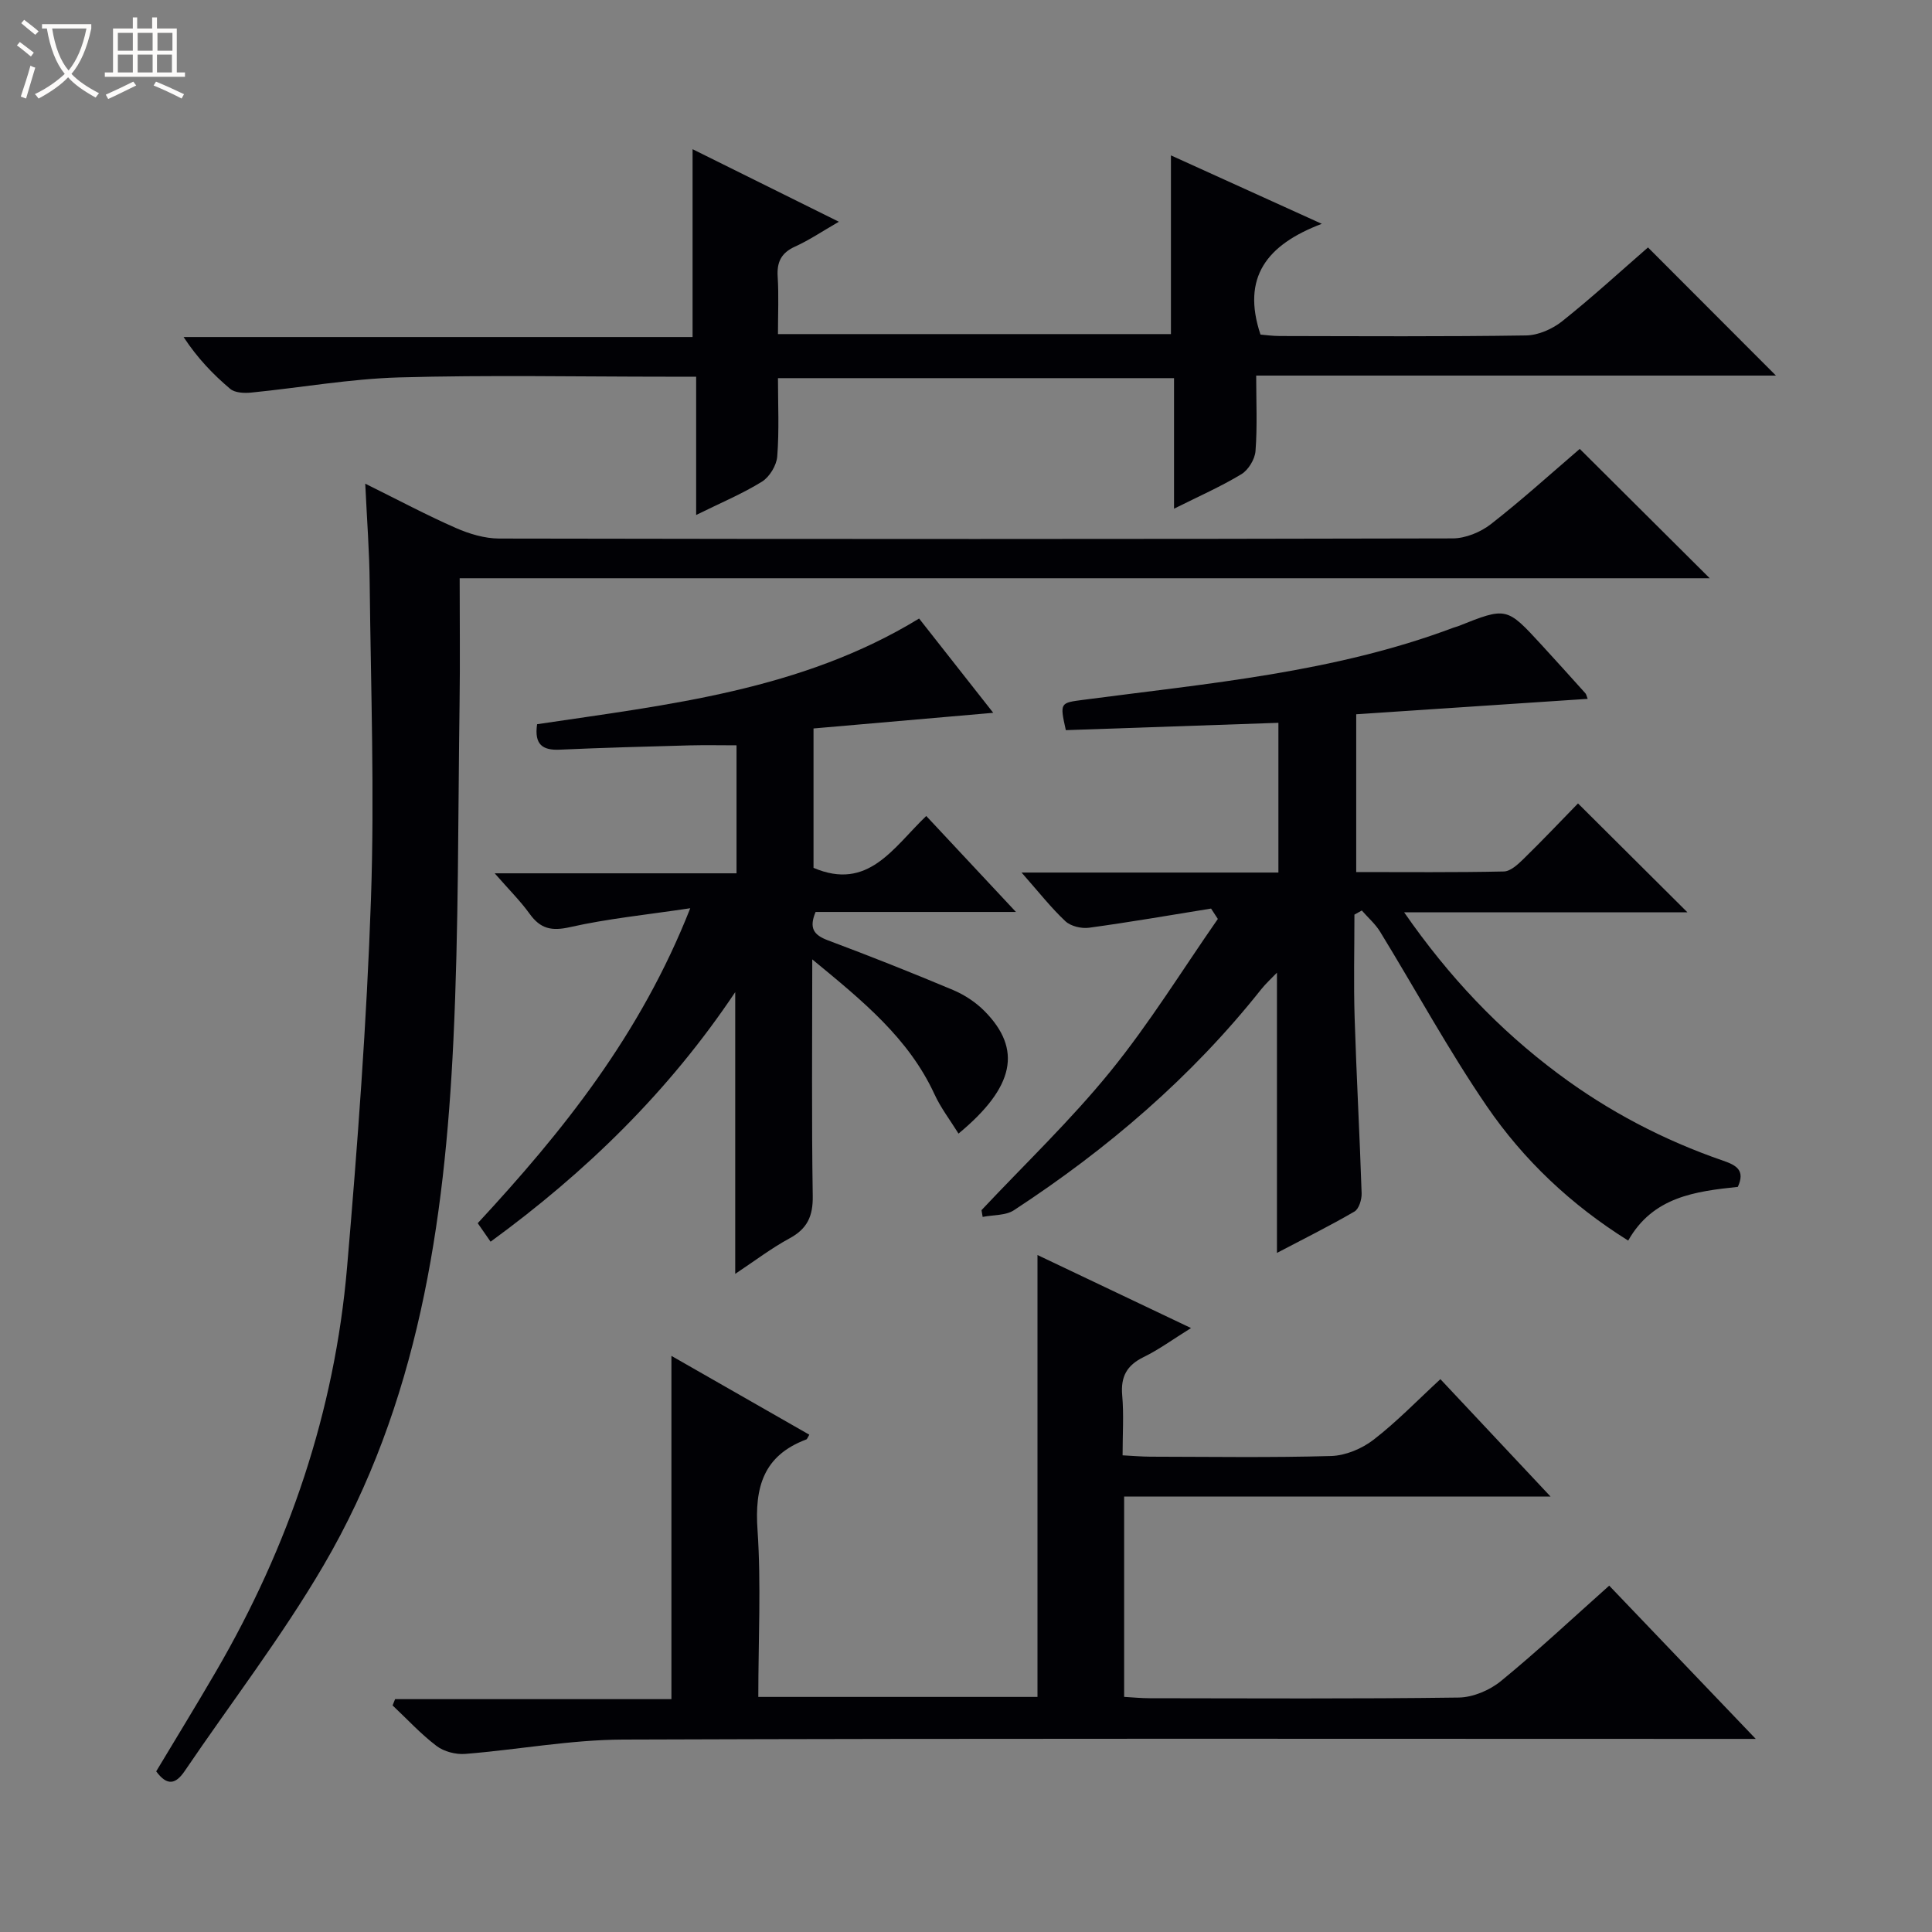
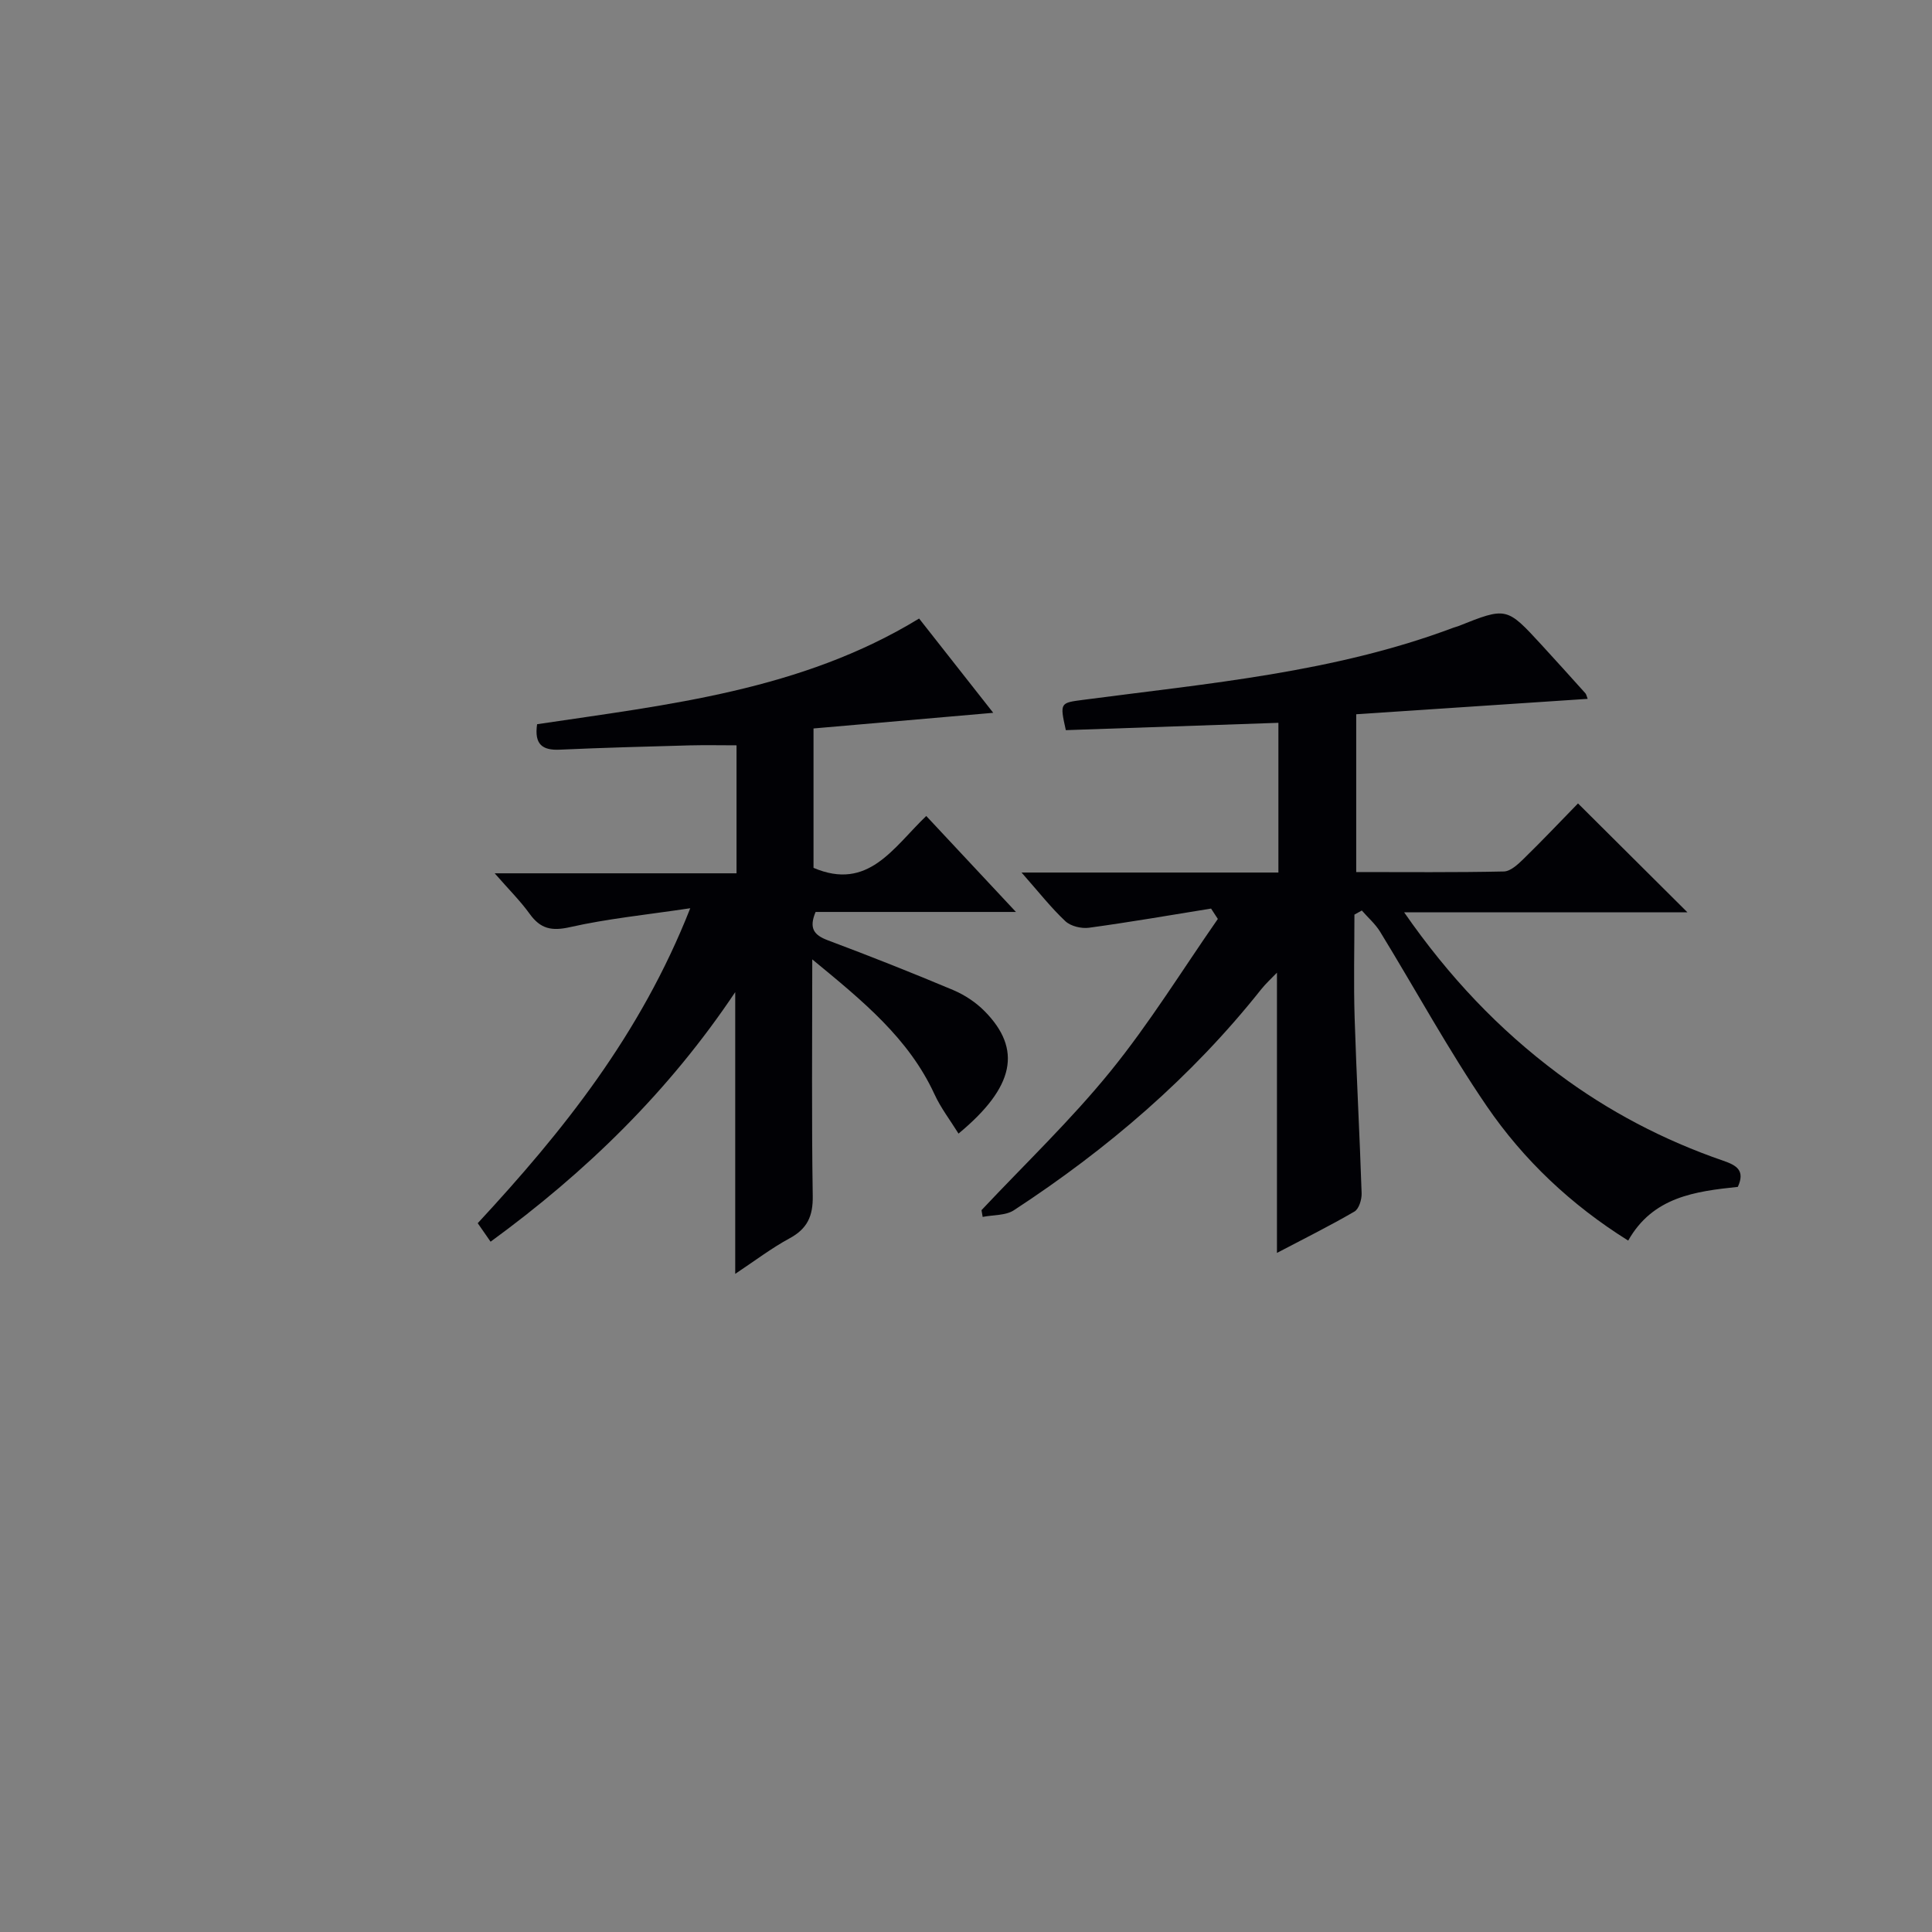
<svg xmlns="http://www.w3.org/2000/svg" enable-background="new 0 0 400 400" viewBox="0 0 400 400">
  <rect x="0" y="0" width="400" height="400" fill="#808080" stroke="none" />
-   <path d="m6.4 11.7c-1-.8-1.9-1.6-2.9-2.3l.6-.7c.9.7 1.9 1.4 2.9 2.2zm-2.1 8.3c.7-2.1 1.4-4.2 2-6.4.2.1.6.3 1 .4-.7 2.3-1.3 4.4-1.9 6.4zm3-12.8c-1.1-.9-2.1-1.7-2.9-2.4l.6-.7c1 .8 2 1.5 3 2.4zm1.4-1.3v-.9h10.2v.9c-.9 4.2-2.3 7.3-4.1 9.4 1.3 1.4 3.2 2.7 5.7 4-.2.2-.4.5-.7.9-2.5-1.4-4.4-2.7-5.7-4.2-1.4 1.5-3.5 3-6.1 4.4 0 0 0 0-.1-.1-.3-.4-.5-.7-.7-.8 2.7-1.3 4.7-2.8 6.2-4.2-1.8-2.2-3-5.3-3.7-9.4zm9.2 0h-7.1c.6 3.8 1.7 6.7 3.4 8.7 1.7-2.1 2.9-4.8 3.7-8.7z" fill="#fcfbfa" />
-   <path d="m31.6 3.6h.9v2.3h4.1v9.1h1.7v.9h-16.6v-.9h1.7v-9.1h4.1v-2.3h.9v2.3h3.1v-2.3zm-4 13.3.6.8c-1.9.9-3.8 1.9-5.8 2.8-.2-.3-.3-.6-.5-.9 2-.9 3.9-1.8 5.7-2.7zm-3.2-10.1v3.7h3.1v-3.7zm0 4.5v3.7h3.1v-3.7zm4.1-4.5v3.7h3.1v-3.7zm0 4.5v3.7h3.1v-3.7zm9.1 9.1c-2.1-1.1-4.1-2-5.8-2.7l.5-.8c2.2.9 4.1 1.8 5.8 2.6zm-1.9-13.6h-3.1v3.7h3.1zm-3.2 4.5v3.7h3.1v-3.7z" fill="#fcfbfa" />
  <g fill="#010105">
-     <path d="m157 351.33h57.8c0-30.47 0-60.67 0-91.49 10.1 4.81 20.44 9.72 31.79 15.12-3.79 2.35-6.66 4.47-9.82 6.01-3.48 1.7-4.77 4.06-4.43 7.91.35 3.94.08 7.94.08 12.43 2.18.11 3.94.27 5.7.28 12.5.02 25 .22 37.49-.14 2.98-.09 6.36-1.51 8.76-3.36 4.83-3.73 9.11-8.18 13.85-12.55 7.57 8.07 14.82 15.79 22.8 24.3-29.96 0-58.97 0-88.28 0v41.48c1.77.1 3.53.28 5.28.28 21.33.02 42.66.15 63.99-.14 2.96-.04 6.42-1.51 8.75-3.42 7.57-6.19 14.72-12.9 22.41-19.75 10.01 10.47 19.75 20.65 30.34 31.73-2.81 0-4.69 0-6.57 0-75.99 0-151.98-.13-227.96.14-10.89.04-21.77 2.1-32.67 2.97-1.95.15-4.4-.48-5.93-1.65-3.27-2.48-6.09-5.56-9.1-8.39.17-.43.35-.86.52-1.3h57.21c0-24.13 0-47.49 0-71.07 9.29 5.31 18.9 10.8 28.55 16.32-.33.54-.43.91-.64.99-8.88 3.33-10.71 9.9-10.08 18.79.76 11.25.16 22.61.16 34.51z" />
-     <path d="m75.62 100.14c6.91 3.42 12.72 6.52 18.73 9.16 2.79 1.23 5.98 2.19 8.99 2.2 65.81.12 131.62.13 197.43-.03 2.66-.01 5.77-1.29 7.9-2.95 6.4-4.99 12.43-10.46 18.4-15.58 9.01 8.97 17.73 17.65 26.91 26.78-86.15 0-171.97 0-258.81 0 0 8.96.1 17.38-.02 25.8-.33 23.3-.17 46.63-1.28 69.9-1.81 37.93-7.31 75.25-26.9 108.71-8.62 14.73-19.12 28.37-28.72 42.53-1.84 2.71-3.61 3.21-5.91.08 4.1-6.83 8.33-13.73 12.4-20.72 15.09-25.93 24.56-53.77 27.12-83.68 2.17-25.32 4.06-50.7 4.94-76.09.76-21.75-.02-43.56-.26-65.34-.05-6.57-.56-13.13-.92-20.77z" />
    <path d="m326.71 166.34c7.82 7.78 15 14.93 22.65 22.54-19.42 0-38.55 0-58.65 0 9.3 13.41 19.63 24.26 31.82 33.37 10.47 7.83 21.92 13.82 34.26 18.07 2.73.94 4.57 2 3.01 5.41-8.76.93-17.57 2.03-22.7 11.12-11.84-7.4-21.65-16.68-29.28-27.83-7.95-11.63-14.71-24.08-22.08-36.11-1-1.63-2.52-2.94-3.79-4.4-.51.28-1.02.57-1.53.85 0 7.11-.18 14.22.04 21.32.38 12.13 1.05 24.25 1.45 36.38.04 1.28-.55 3.24-1.49 3.78-5.12 2.98-10.44 5.62-16.04 8.56 0-19.51 0-38.49 0-58.02-1.19 1.24-2.34 2.28-3.29 3.48-14.43 18.18-31.82 33.05-51.16 45.7-1.72 1.13-4.3.95-6.48 1.39-.08-.47-.16-.93-.24-1.4 8.95-9.53 18.46-18.6 26.68-28.72 8.1-9.97 14.89-21 22.25-31.57-.47-.72-.94-1.43-1.4-2.15-8.42 1.36-16.83 2.82-25.28 3.97-1.57.21-3.76-.31-4.87-1.34-2.97-2.78-5.5-6.02-9.09-10.09h53.18c0-10.57 0-20.5 0-31-14.74.51-29.42 1.02-44.01 1.52-1.29-5.77-1.18-5.64 3.71-6.29 25.82-3.4 51.88-5.65 76.55-14.93.31-.12.64-.18.95-.3 10.04-4 10.04-4.01 17.31 3.9 3.04 3.31 6.05 6.65 9.05 9.99.19.21.23.55.47 1.15-15.93 1.06-31.75 2.12-47.92 3.19v32.67c10.34 0 20.45.1 30.56-.12 1.37-.03 2.89-1.44 4.02-2.54 3.92-3.82 7.69-7.81 11.34-11.55z" />
-     <path d="m143.39 69.78c0-13.53 0-25.95 0-38.89 9.85 4.89 19.62 9.73 30.29 15.02-3.47 2-6.15 3.82-9.07 5.14-2.87 1.3-3.8 3.21-3.6 6.25.24 3.81.06 7.64.06 11.87h81.36c0-12.26 0-24.32 0-37 9.99 4.53 19.86 9.01 31.23 14.17-11.47 4.35-16.62 11.14-12.69 22.93.88.07 2.46.3 4.03.3 16.99.03 33.98.14 50.97-.12 2.52-.04 5.44-1.33 7.46-2.94 6.23-4.96 12.11-10.36 17.77-15.28 8.93 8.94 17.69 17.71 26.49 26.53-35.36 0-71.07 0-107.61 0 0 5.47.25 10.57-.14 15.62-.13 1.7-1.47 3.92-2.93 4.8-4.23 2.56-8.8 4.57-13.94 7.14 0-9.36 0-18.04 0-27.03-27.45 0-54.35 0-82 0 0 5.37.27 10.82-.15 16.21-.14 1.85-1.59 4.24-3.16 5.22-4.05 2.51-8.51 4.37-13.63 6.9 0-9.81 0-18.97 0-28.63-2.47 0-4.25 0-6.04 0-18.49 0-36.99-.37-55.47.15-10.23.3-20.41 2.13-30.62 3.14-1.43.14-3.36.06-4.34-.77-3.53-2.98-6.76-6.33-9.65-10.73z" />
    <path d="m168.17 198.63c0 17.34-.15 33.16.1 48.97.07 4.18-1.12 6.8-4.81 8.79-3.76 2.04-7.21 4.67-11.24 7.35 0-19.45 0-38.4 0-58.33-13.78 20.6-30.88 37.24-50.65 51.67-.9-1.29-1.71-2.45-2.66-3.83 17.59-18.99 33.68-38.98 44-65.21-9.16 1.37-17.13 2.16-24.88 3.91-3.84.87-6.14.35-8.37-2.75-1.92-2.67-4.3-5.02-7.24-8.39h50.07c0-9.17 0-17.58 0-26.5-3.17 0-6.42-.07-9.65.01-8.98.25-17.95.48-26.92.89-3.61.17-5.33-1.06-4.72-5.27 27.13-4.05 54.68-6.97 79.09-21.88 5.16 6.57 10.06 12.79 15.35 19.52-12.78 1.11-24.91 2.17-37.21 3.24v28.86c11.32 4.83 16.47-4.15 23.34-10.74 6.05 6.47 11.99 12.82 18.57 19.87-14.38 0-27.91 0-41.48 0-1.41 3.36-.37 4.78 2.54 5.87 8.7 3.26 17.34 6.68 25.9 10.28 2.4 1.01 4.75 2.56 6.57 4.41 7.74 7.86 6.24 15.67-5.42 25.33-1.73-2.79-3.68-5.32-4.98-8.16-5.35-11.58-14.8-19.27-25.3-27.91z" />
  </g>
</svg>